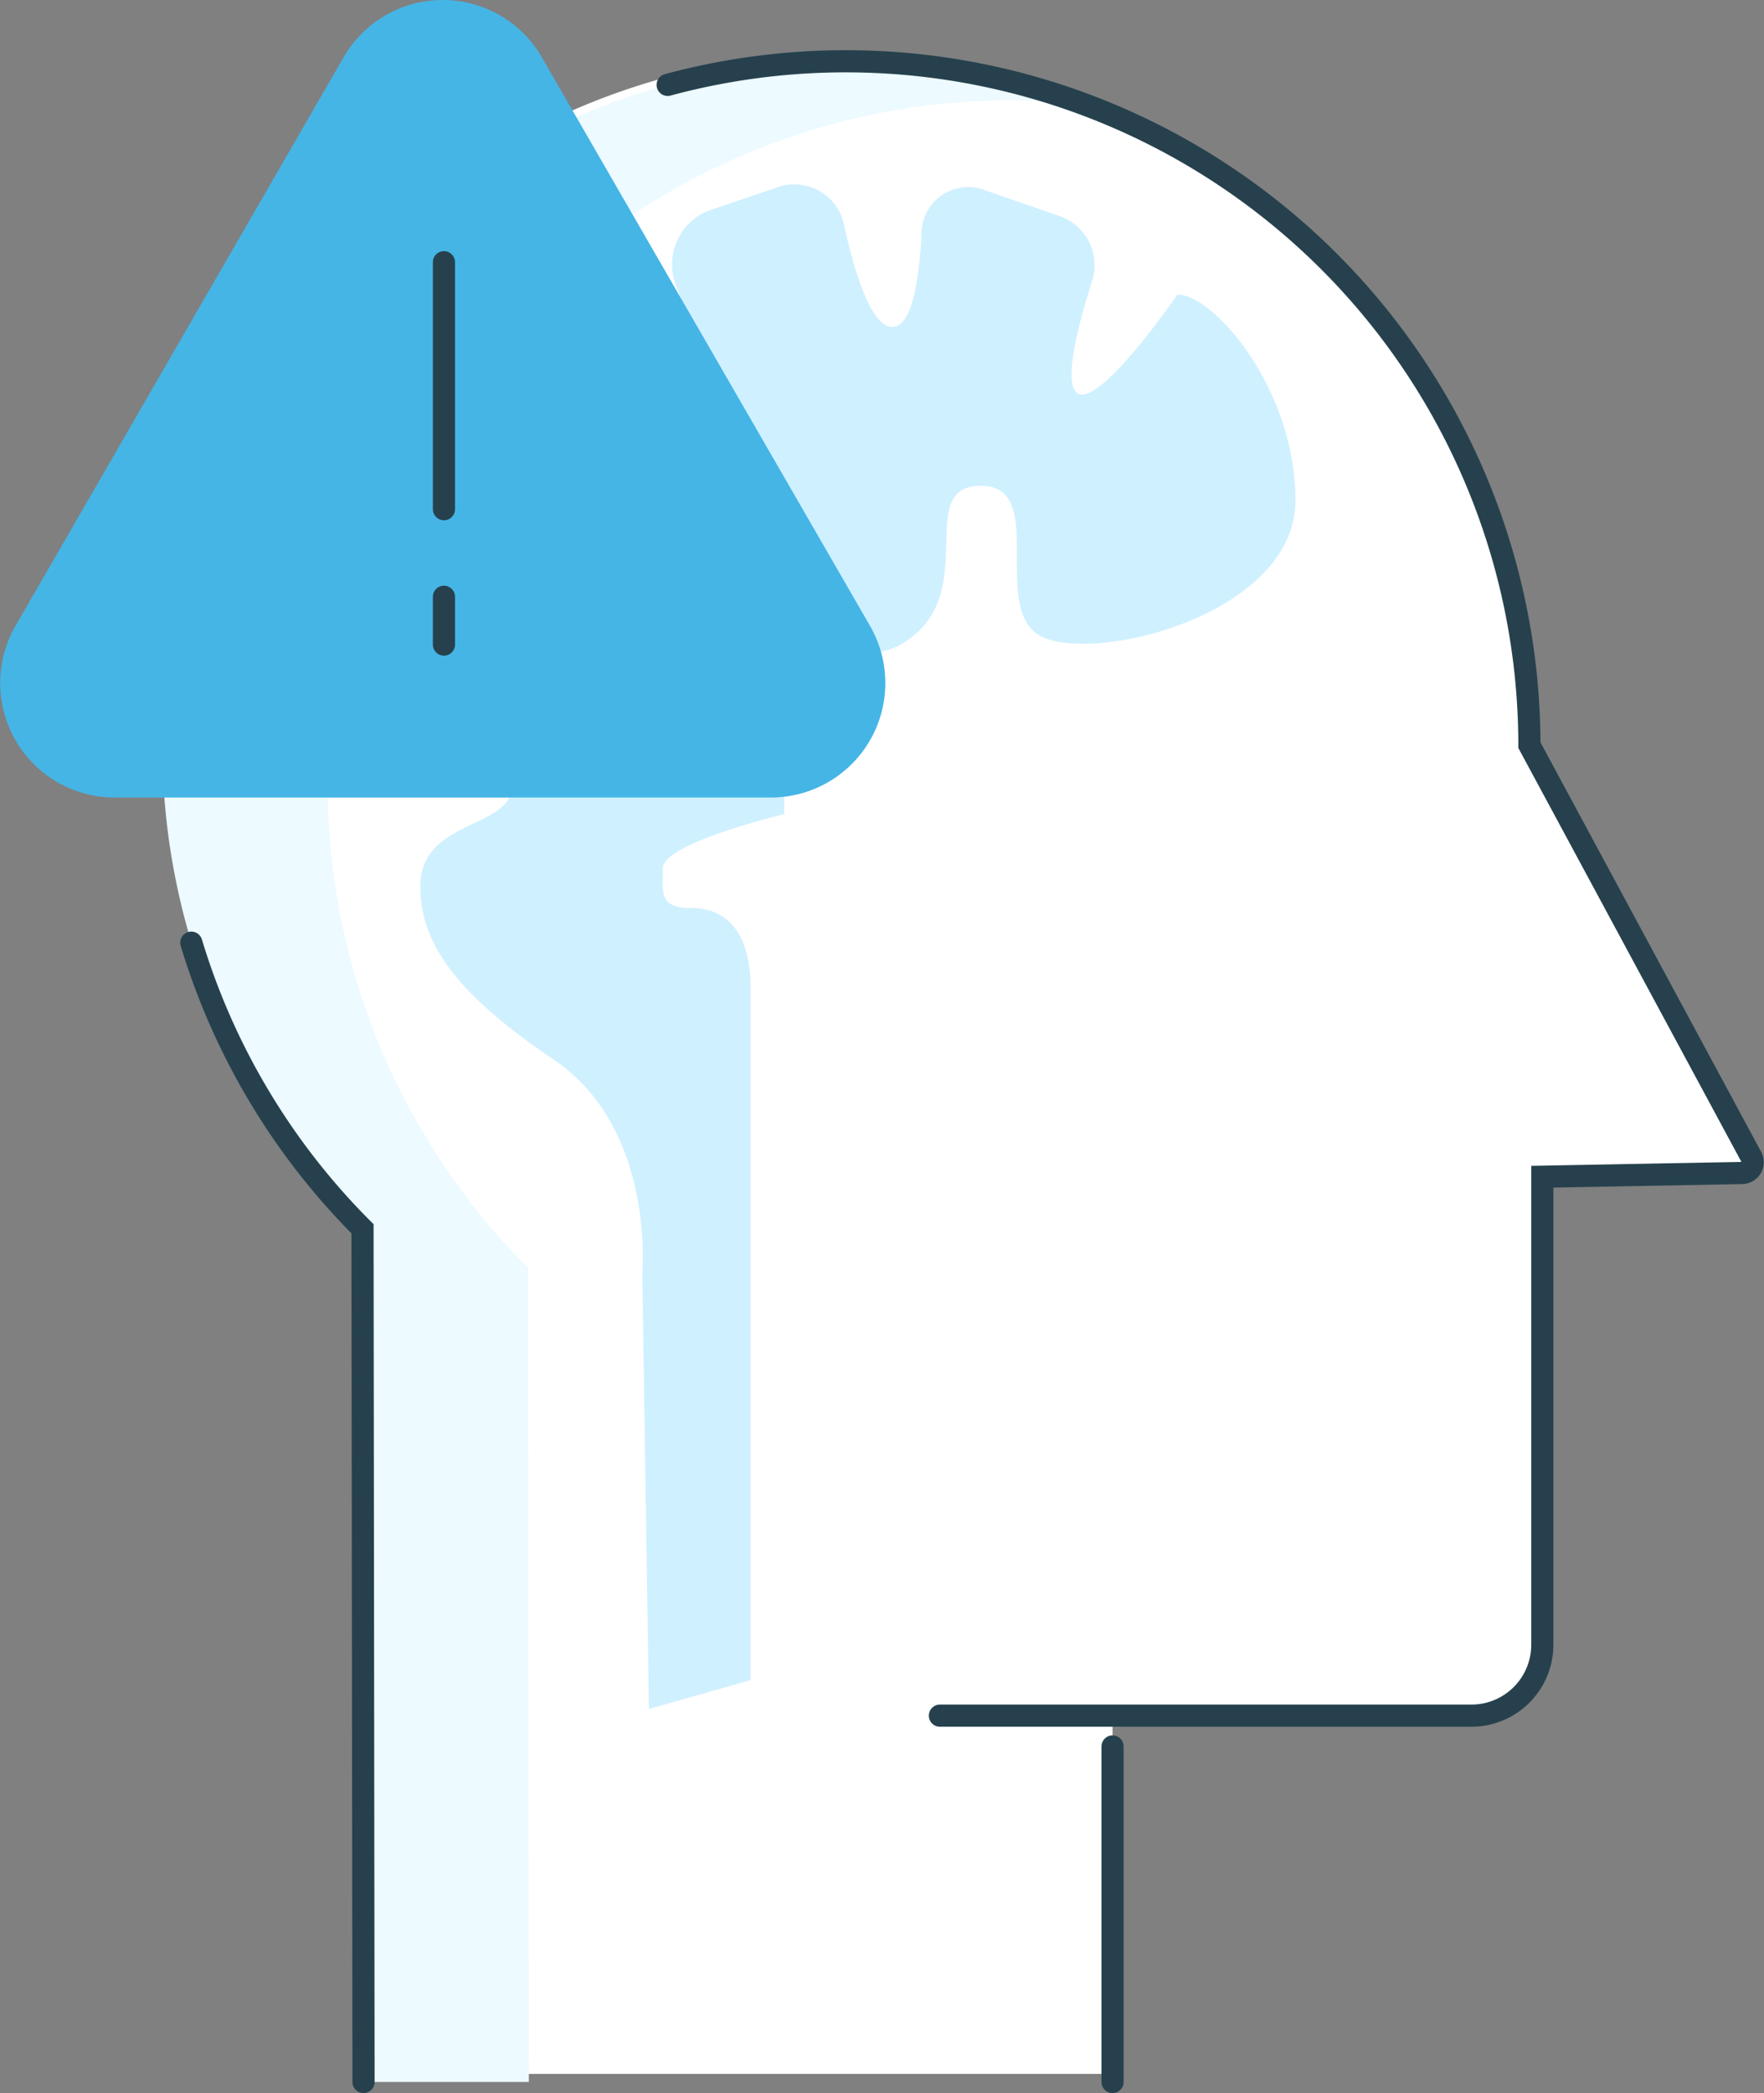
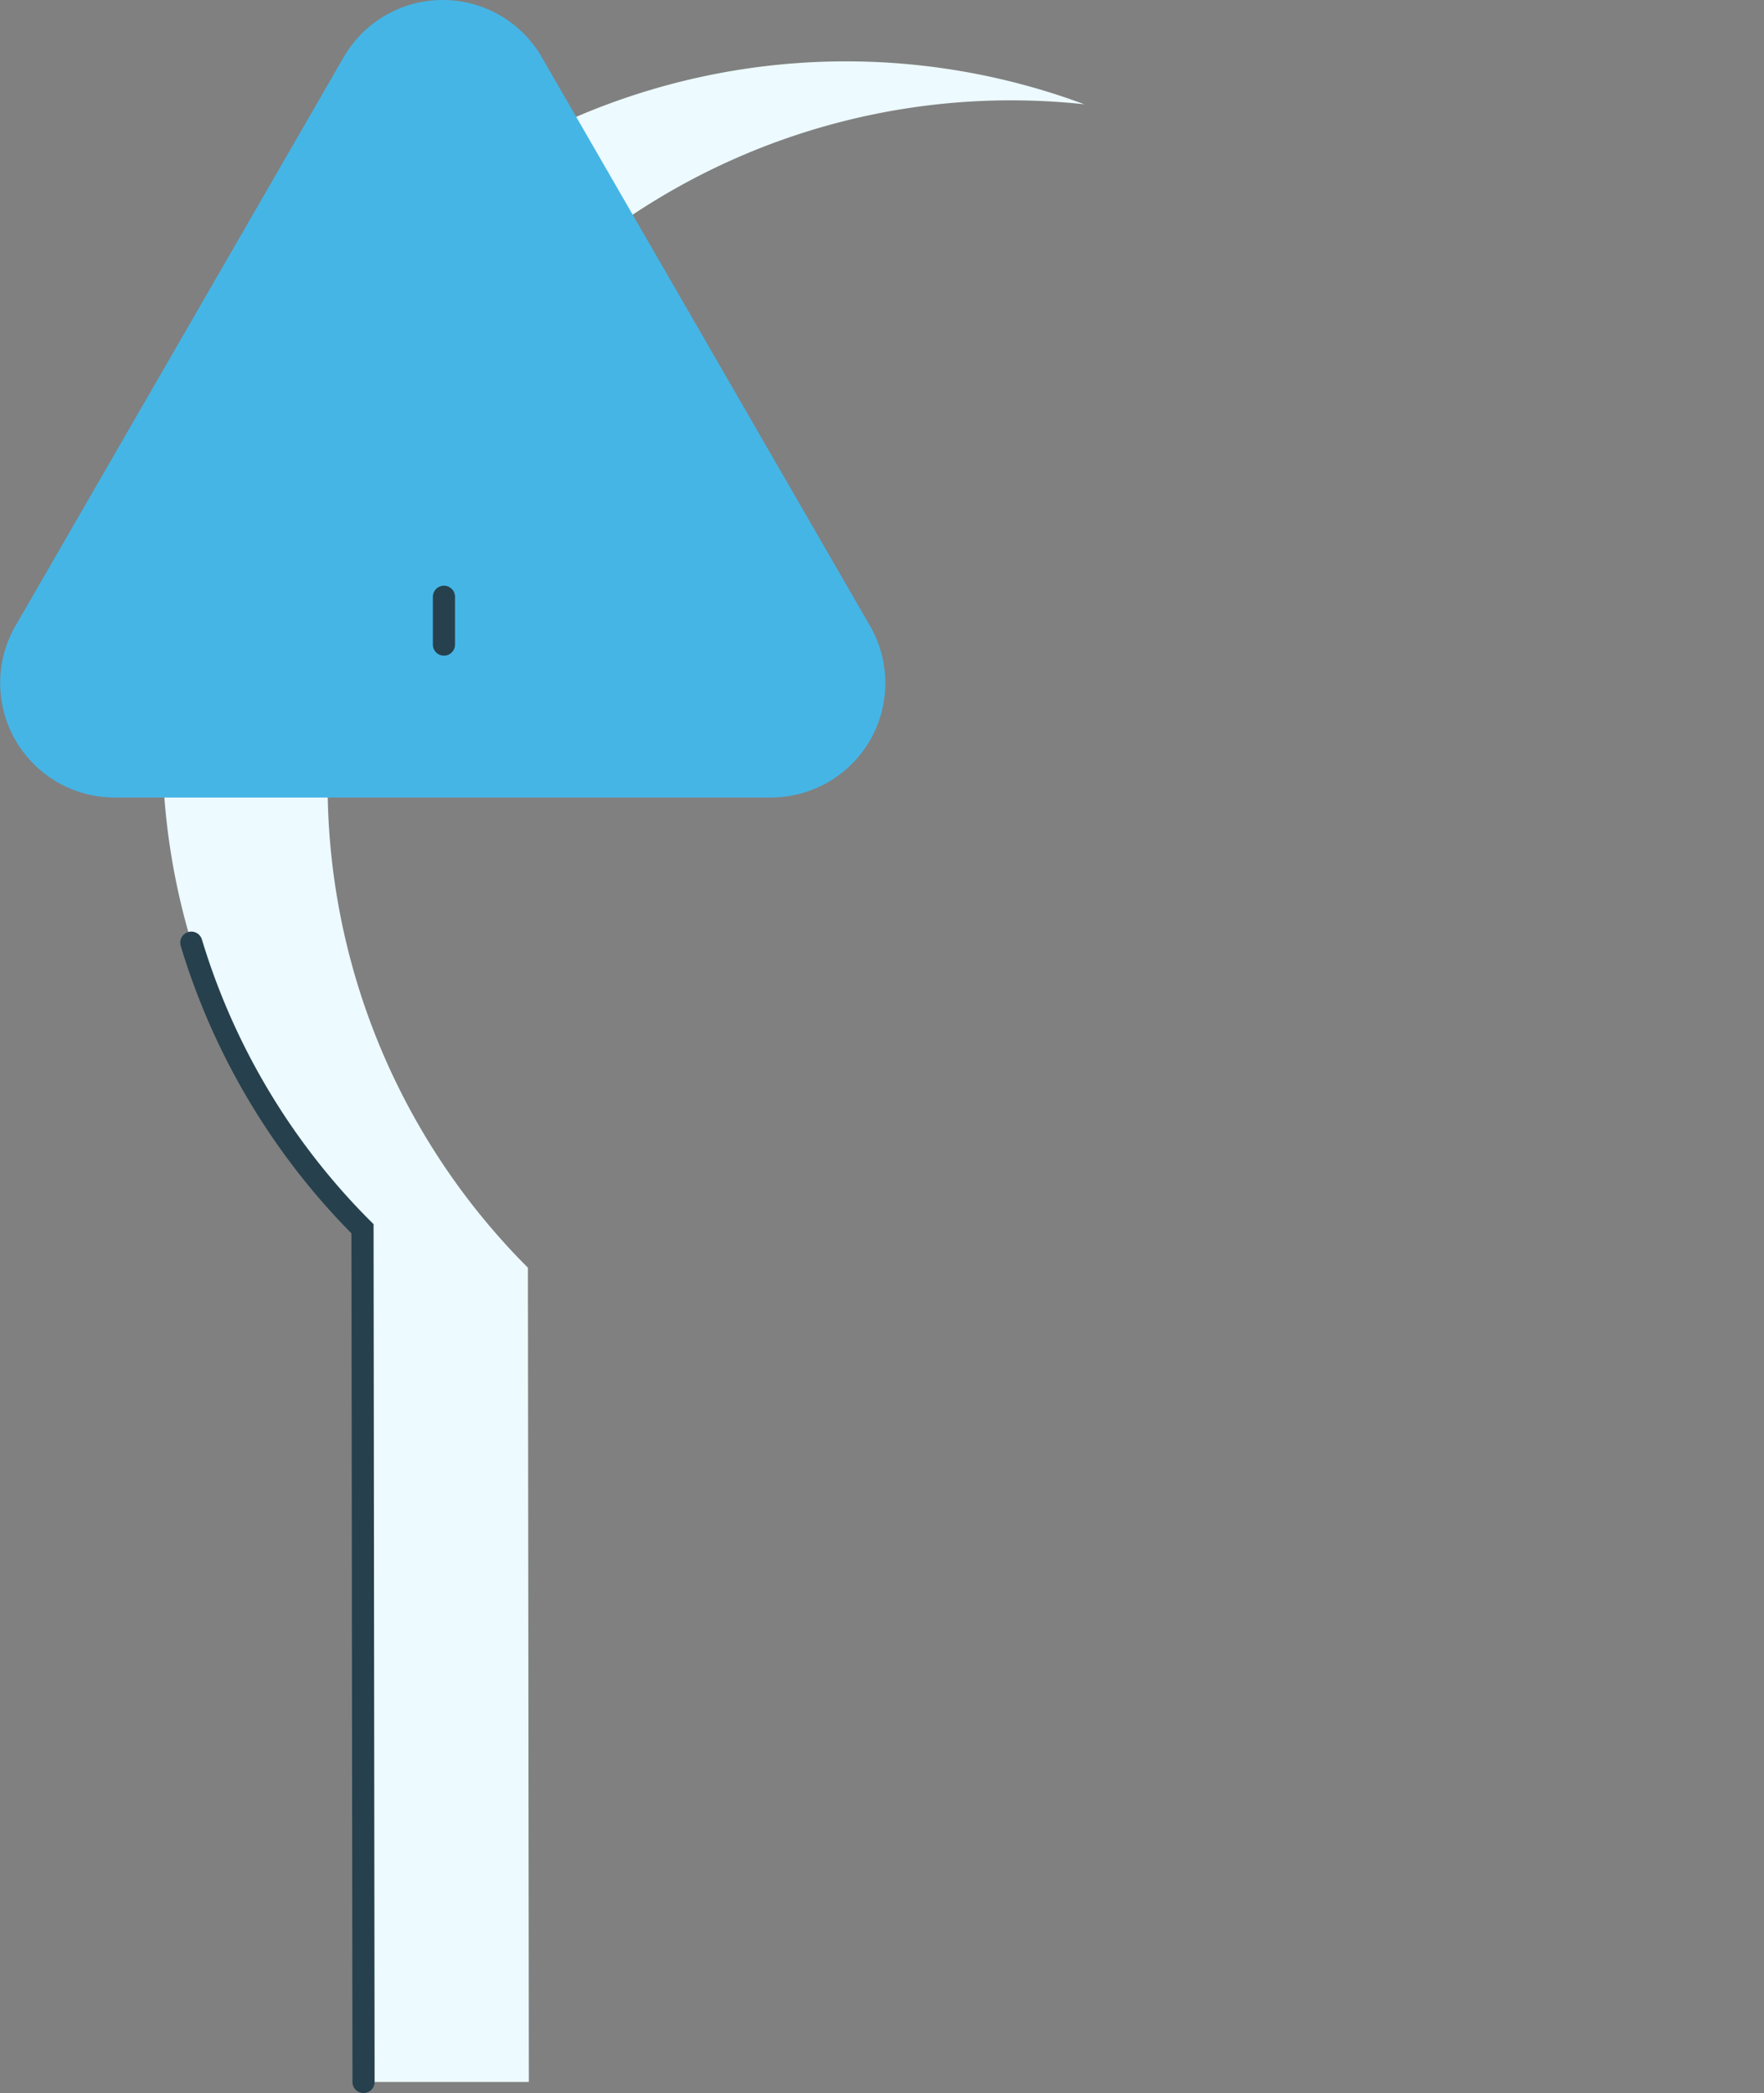
<svg xmlns="http://www.w3.org/2000/svg" data-name="Group 2102" viewBox="0 0 79.649 94.467">
  <rect x="0" y="0" width="79.649" height="94.467" fill="#808080" stroke="none" />
  <g data-name="Group 2099">
    <g data-name="Group 2098">
-       <path data-name="Path 15613" d="M66.438 77.068a3.2 3.2 0 0 0 3.2-3.2V52.743l9.023-.17a.486.486 0 0 0 .418-.718L69.056 33.267a30.863 30.863 0 1 0-52.688 21.824l.046 38.51h33.82V77.138Z" fill="#fff" />
      <path data-name="Path 15614" d="M23.837 57.216A30.86 30.86 0 0 1 48.962 4.707a30.867 30.867 0 0 0-32.594 50.752l.046 38.508h7.465Z" fill="#edfaff" />
    </g>
-     <path data-name="Path 15615" d="M30.146 3.831a30.87 30.87 0 0 1 38.91 29.8L79.08 52.223a.487.487 0 0 1-.418.718l-9.023.168v21.124a3.2 3.2 0 0 1-3.2 3.2h-24" fill="none" stroke="#26414d" stroke-linecap="round" stroke-miterlimit="10" />
    <path data-name="Path 15616" d="m16.414 93.966-.046-38.507a30.873 30.873 0 0 1-7.73-12.913" fill="none" stroke="#26414d" stroke-linecap="round" stroke-miterlimit="10" />
-     <path data-name="Line 65" fill="none" stroke="#26414d" stroke-linecap="round" stroke-miterlimit="10" d="M50.235 78.823v15.144" />
  </g>
-   <path data-name="Path 15617" d="M53.166 13.295c1.628 0 5.327 4.236 5.327 9.283s-8.731 7.329-11.393 6.189c-2.516-1.142.3-6.841-2.812-6.841s.122 4.973-3.566 7.129-6.793-5.011-7.977-3.71 2.663 2.937 2.663 5.537v5.863s-5.477 1.3-5.477 2.442-.188 1.795 1.291 1.795 2.664.978 2.664 3.584V75.83L29.3 77.132l-.3-19.7s.592-6.515-4-9.609-6.02-5.377-6.02-7.821c0-3.052 4.144-2.564 4.144-4.559 0-1.466-3.552-.814-3.552-.814s-2.812-.652-2.812-2.768a32.525 32.525 0 0 1 .75-4.991 2.6 2.6 0 0 1 3.416-2.08c1.444.546 3.006.9 3.382.068s-.628-2.158-1.72-3.3a3.448 3.448 0 0 1-.126-4.559l1.546-1.786a2.733 2.733 0 0 1 4.234.018c1.174 1.378 2.522 2.686 3.022 2.134.54-.594-.084-2.722-.736-4.477a2.6 2.6 0 0 1 1.448-3.372l3.238-1.1a2.288 2.288 0 0 1 2.912 1.822c.456 2.042 1.21 4.521 2.168 4.521.9 0 1.212-2.2 1.312-4.162a2.115 2.115 0 0 1 2.71-2.068l3.636 1.264a2.349 2.349 0 0 1 1.342 2.946c-.6 1.88-1.248 4.364-.712 4.951.884.98 4.584-4.395 4.584-4.395Z" fill="#cff0ff" />
  <g data-name="Group 2101">
    <path data-name="Path 15618" d="M15.521 2.582.7 28.247a5.165 5.165 0 0 0 4.473 7.747H34.81a5.165 5.165 0 0 0 4.473-7.747L24.463 2.582a5.164 5.164 0 0 0-8.945 0L.7 28.247a5.165 5.165 0 0 0 4.473 7.747H34.81a5.165 5.165 0 0 0 4.473-7.747L24.463 2.582a5.164 5.164 0 0 0-8.942 0Z" fill="#45b5e6" />
    <g data-name="Group 2100" fill="none" stroke="#26414d" stroke-linecap="round" stroke-miterlimit="10">
-       <path data-name="Line 66" d="M20.045 11.834v11.148" />
      <path data-name="Line 67" d="M20.045 29.092v-2.158" />
    </g>
  </g>
</svg>